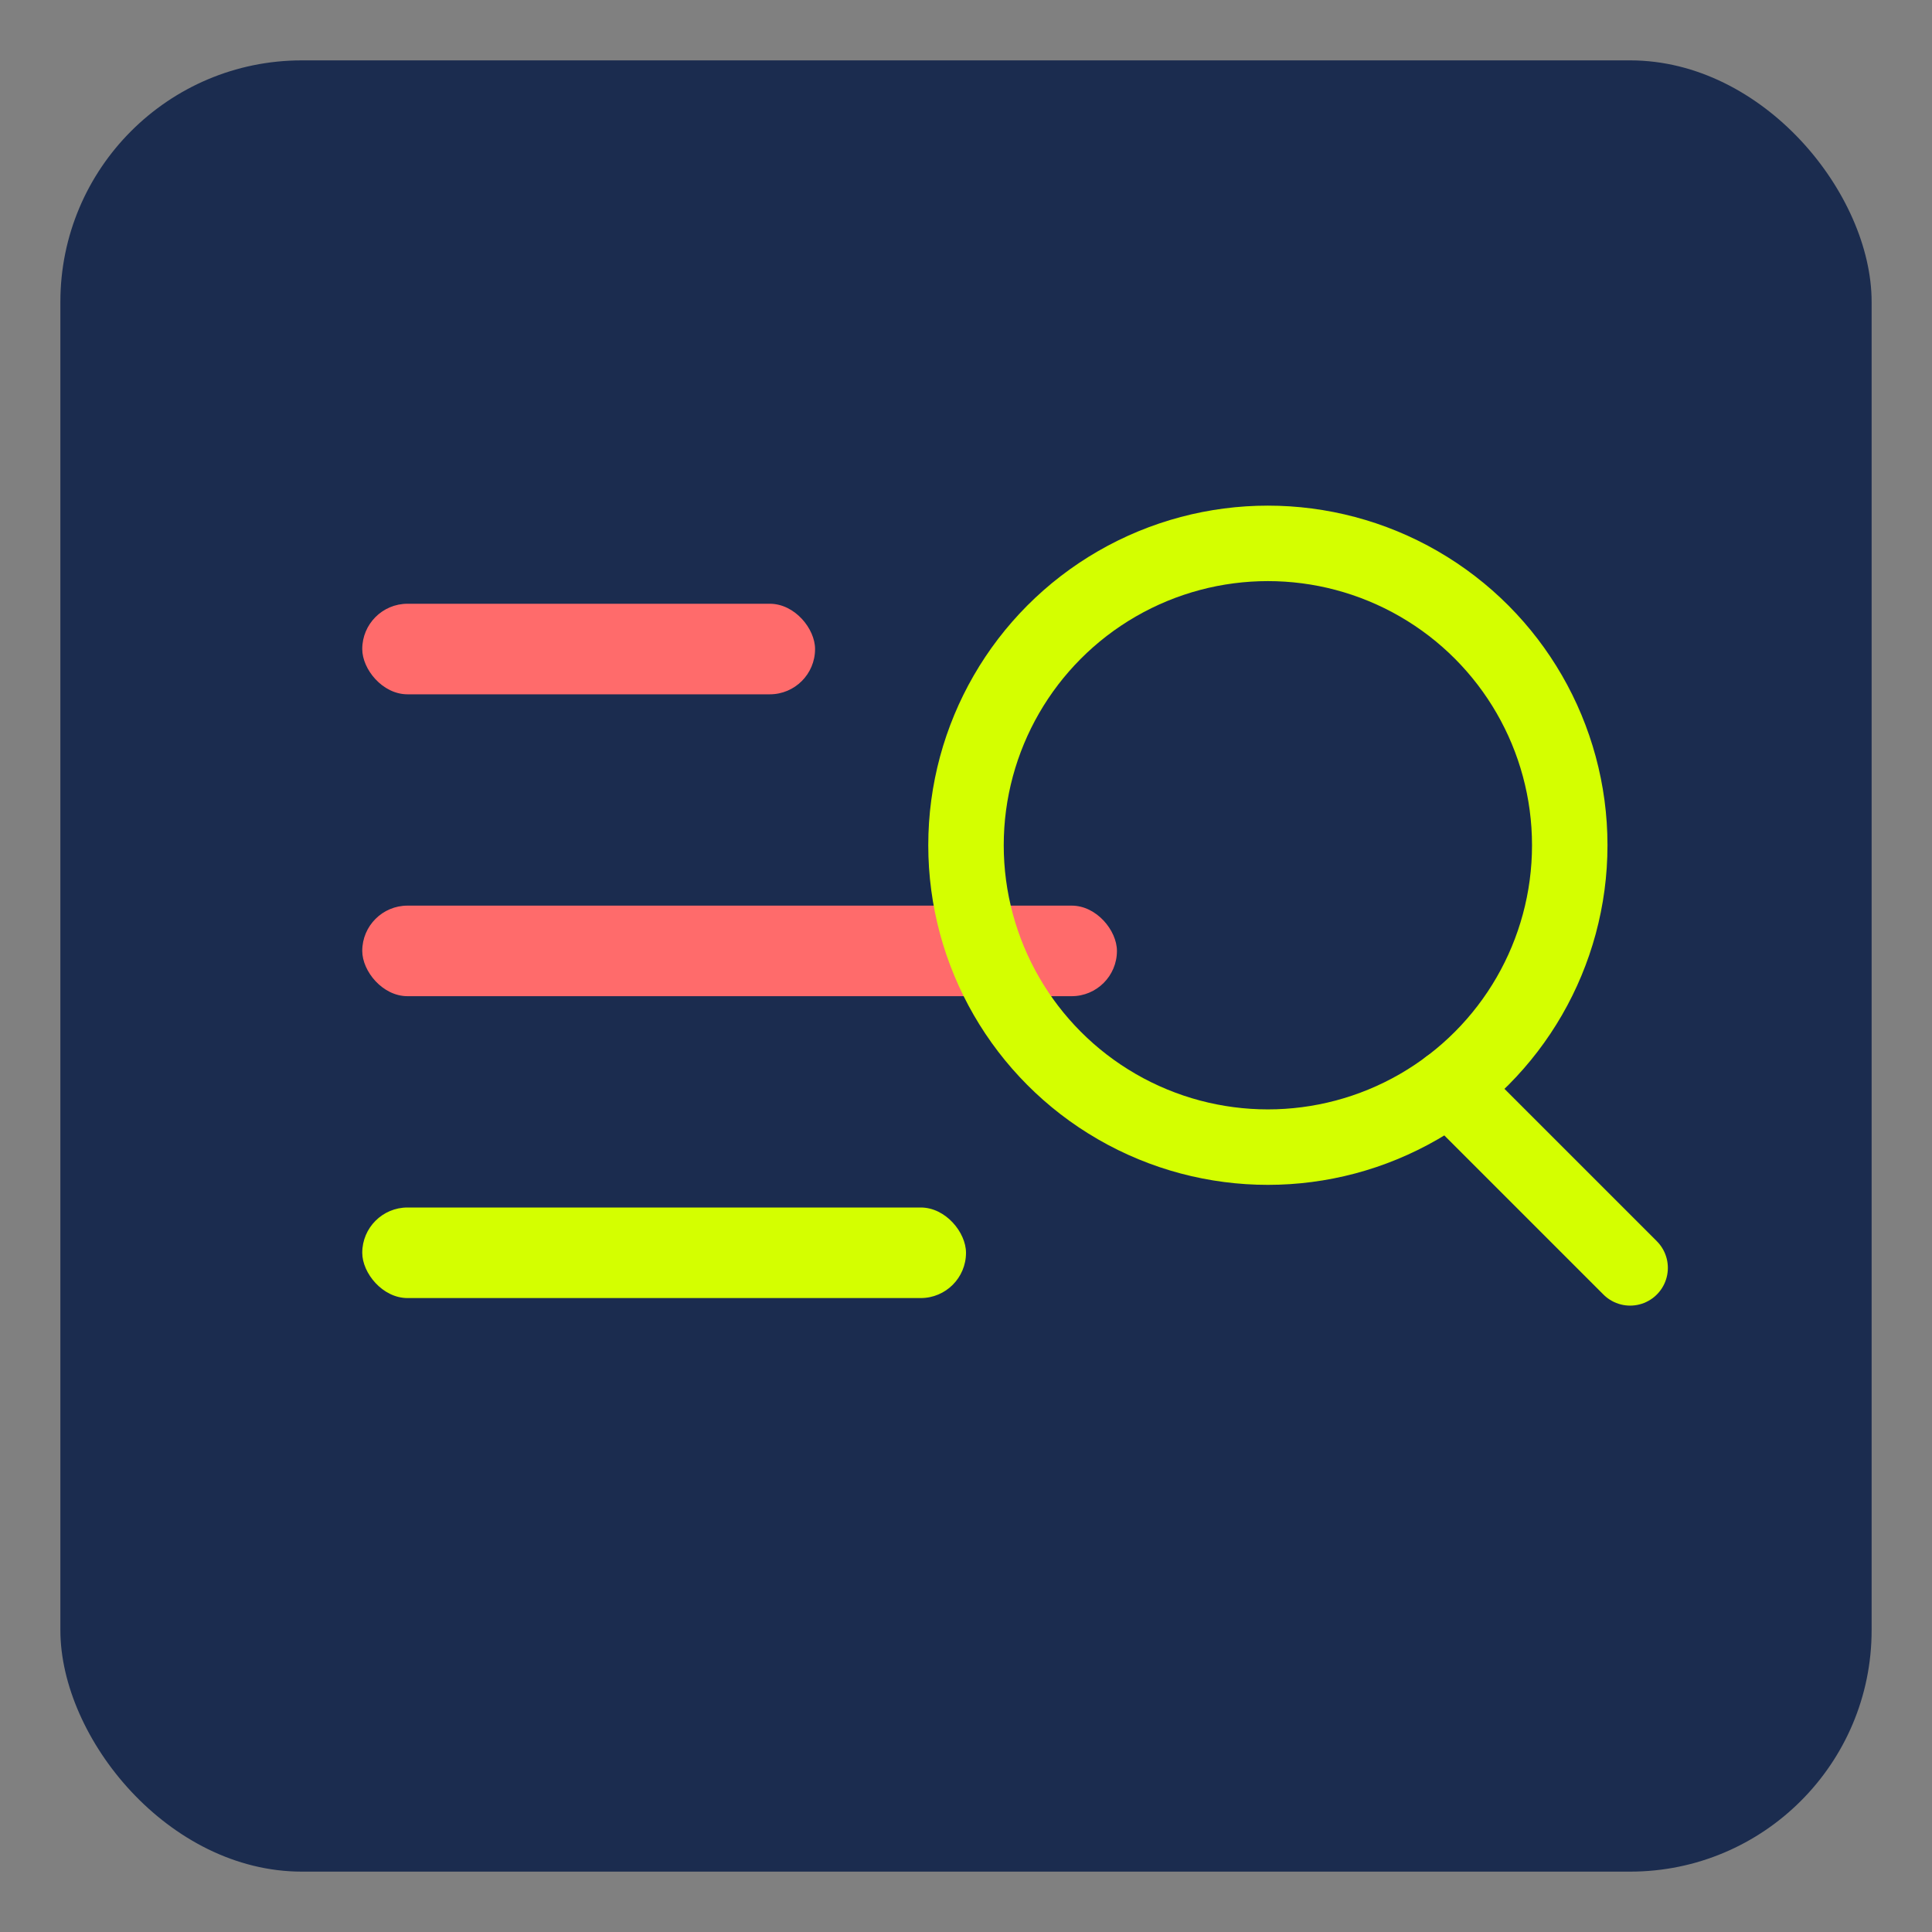
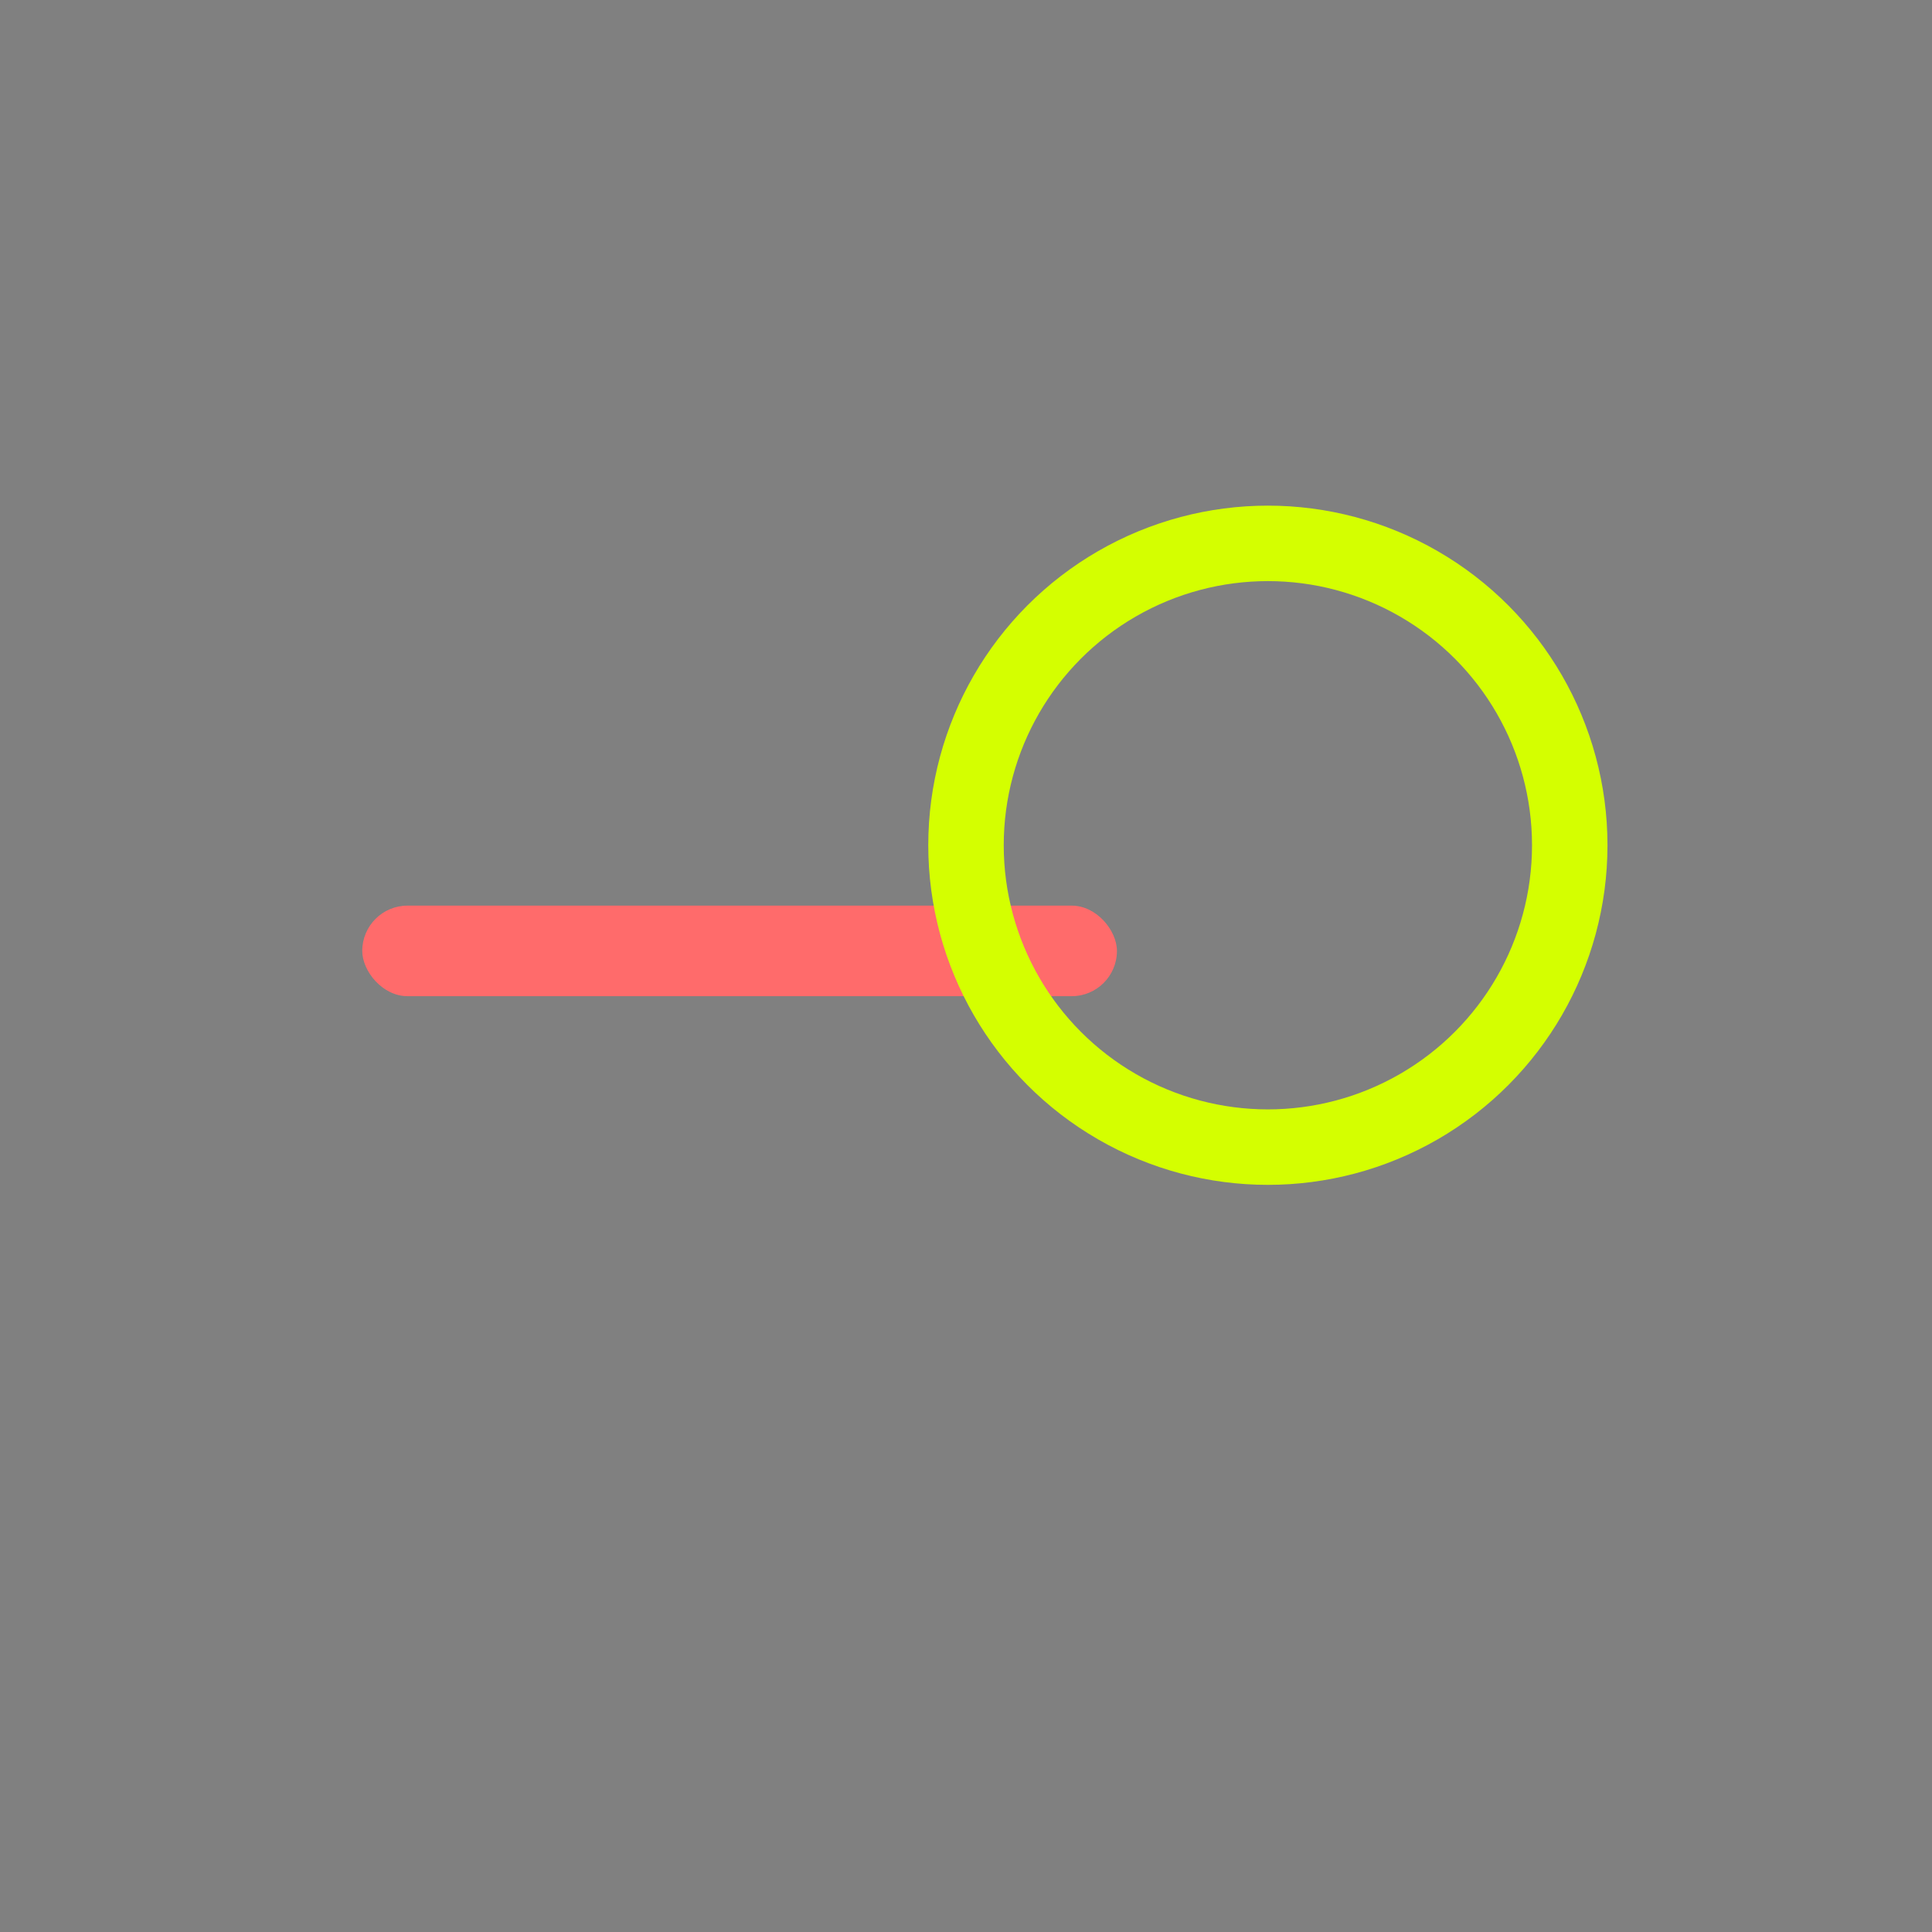
<svg xmlns="http://www.w3.org/2000/svg" viewBox="0 0 64 64" width="64" height="64">
  <rect x="0" y="0" width="64" height="64" fill="#808080" stroke="none" />
-   <rect x="2" y="2" width="60" height="60" rx="8" fill="#1b2c4f" />
-   <rect x="12" y="20" width="15" height="3" rx="1.5" fill="#FF6B6B" />
  <rect x="12" y="30" width="25" height="3" rx="1.5" fill="#FF6B6B" />
-   <rect x="12" y="40" width="20" height="3" rx="1.5" fill="#D4FF00" />
  <circle cx="42" cy="28" r="10" stroke="#D4FF00" stroke-width="2.5" fill="none" />
-   <line x1="48" y1="36" x2="54" y2="42" stroke="#D4FF00" stroke-width="2.5" stroke-linecap="round" />
</svg>